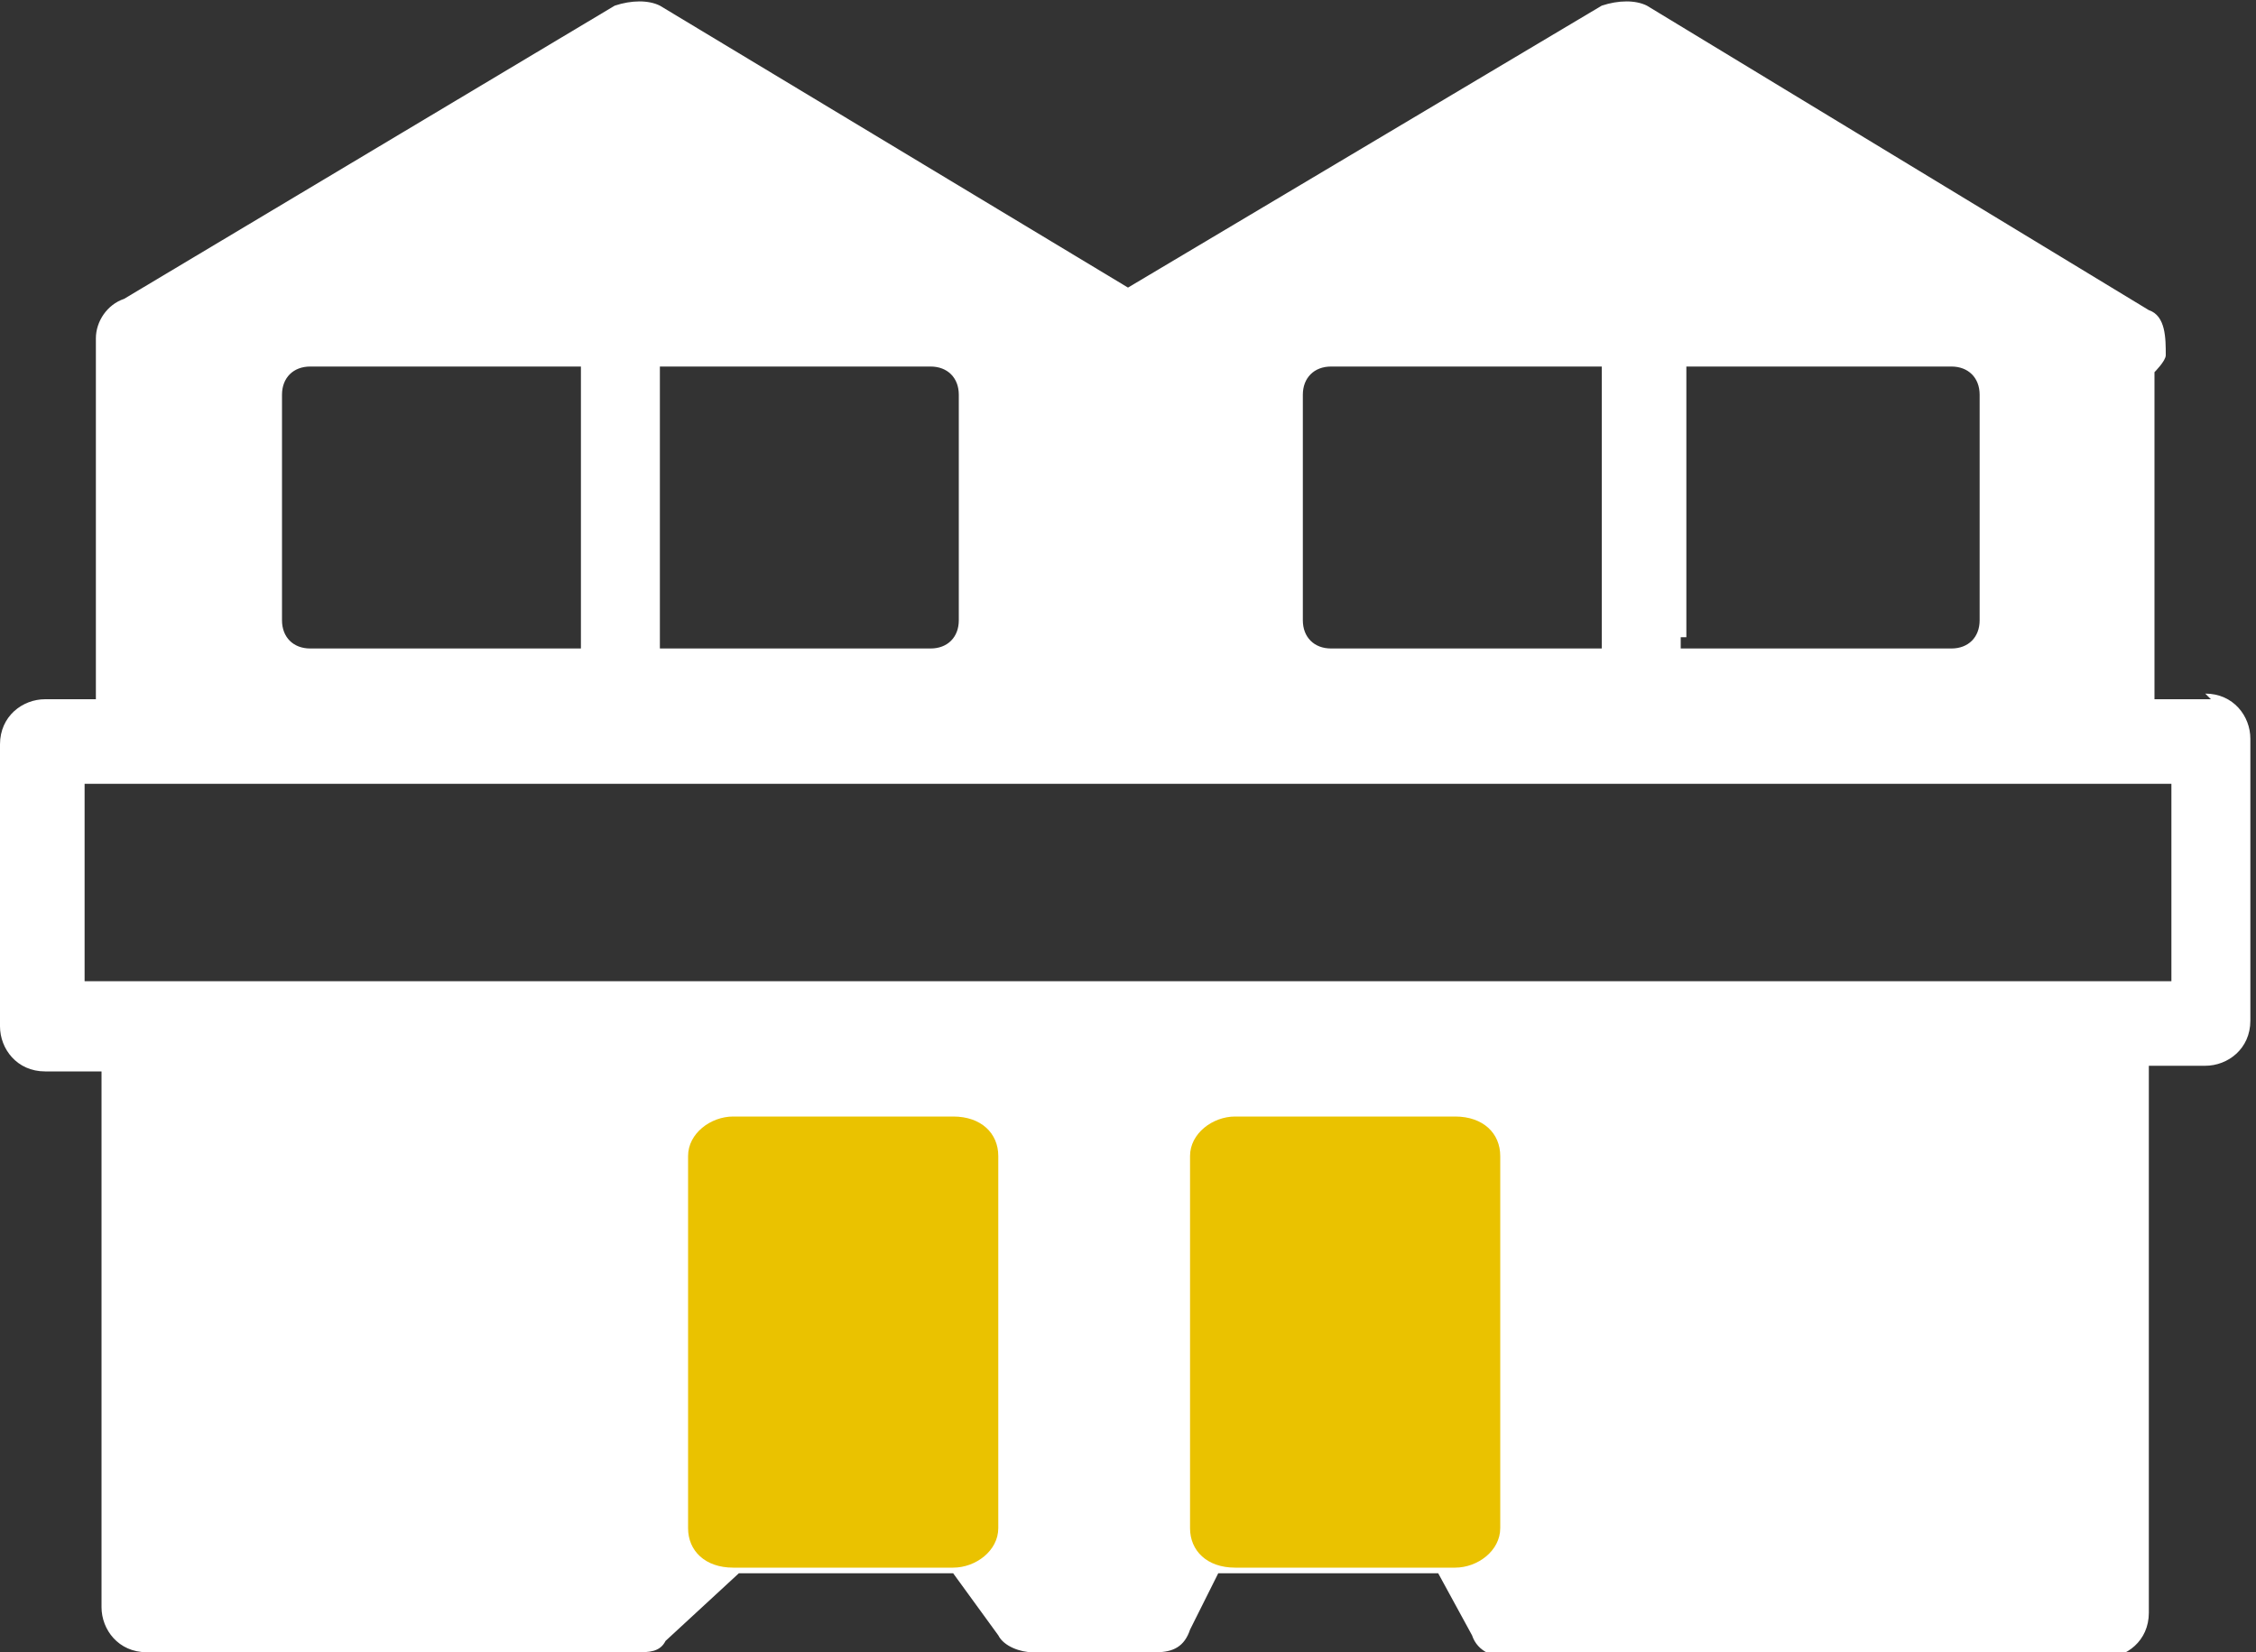
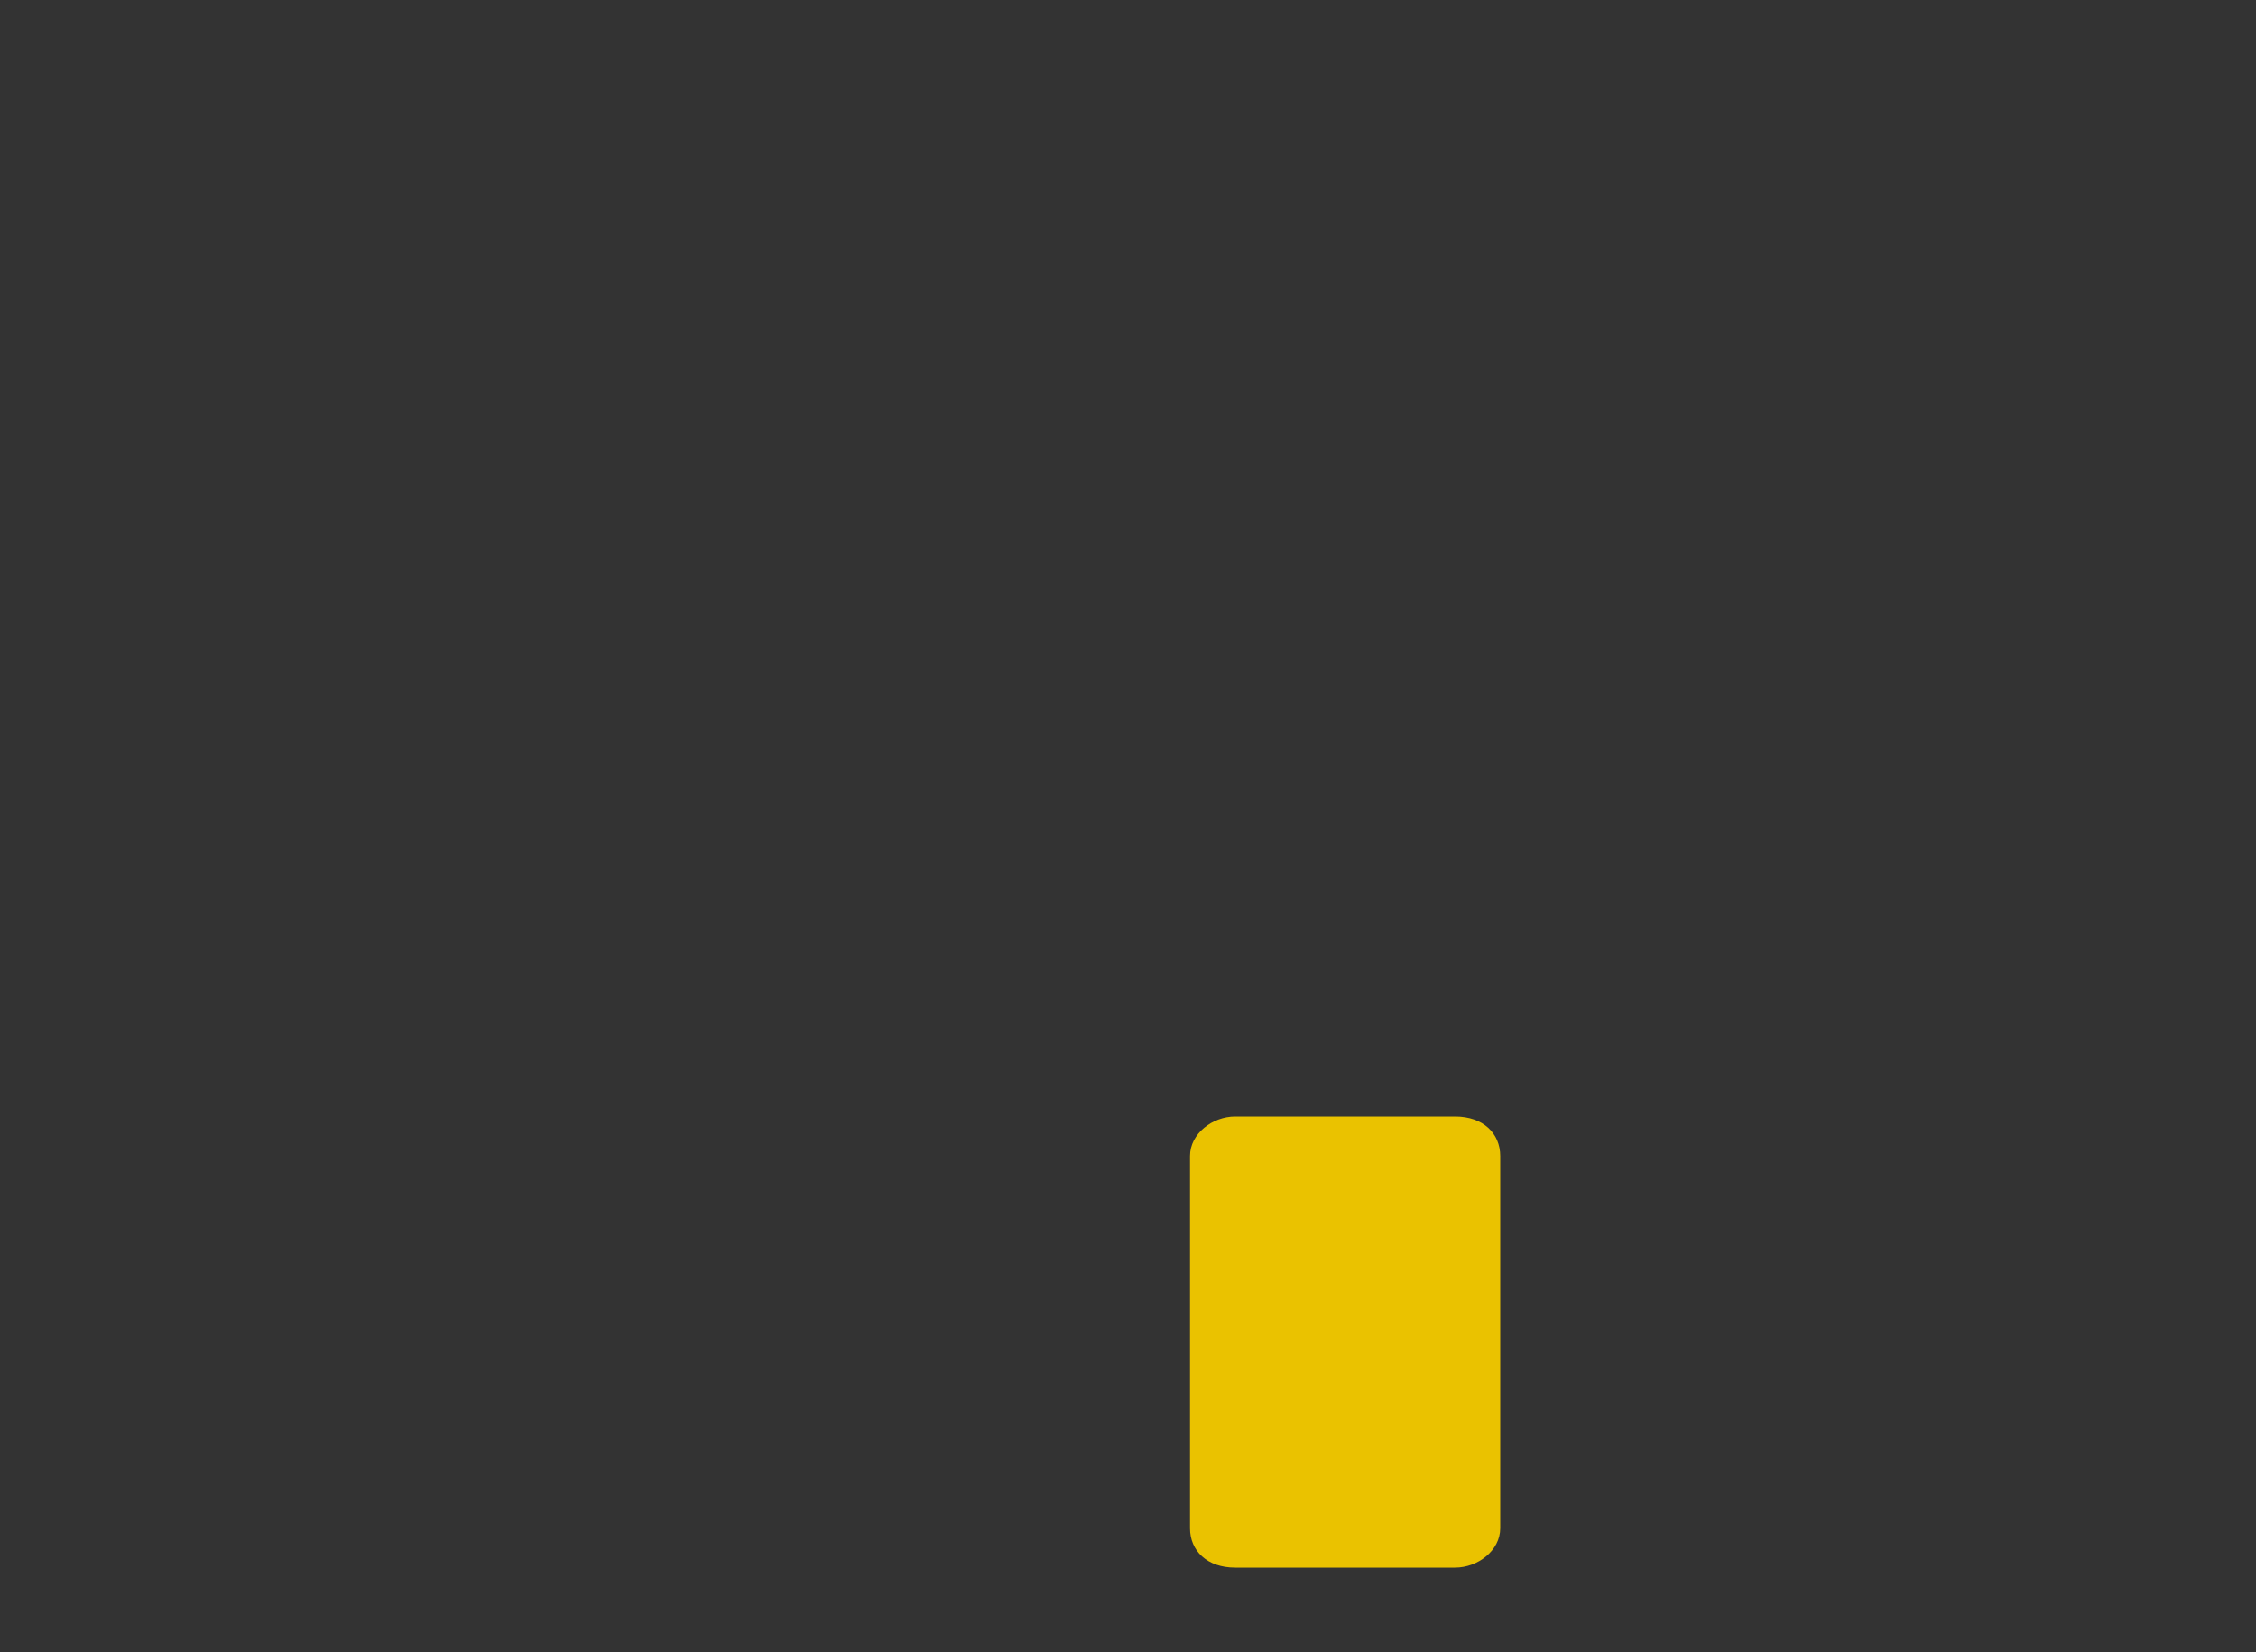
<svg xmlns="http://www.w3.org/2000/svg" id="b" width="40" height="29.3" viewBox="0 0 40 29.3">
  <rect x="0" y="0" width="40" height="29.3" fill="#333333" stroke="none" />
  <g id="c">
    <g>
-       <path d="M39.2,12.4h-1V6.6c0,0,.2-.2,.2-.3,0-.3,0-.7-.3-.8L29.2,.1c-.2-.1-.5-.1-.8,0l-8.4,5L11.7,.1c-.2-.1-.5-.1-.8,0L2.2,5.3c-.3,.1-.5,.4-.5,.7v6.4H.8c-.4,0-.8,.3-.8,.8v5c0,.4,.3,.8,.8,.8H1.8v9.5c0,.4,.3,.8,.8,.8H11.3c.2,0,.4,0,.5-.2l1.3-1.2h3.8l.8,1.1c.1,.2,.4,.3,.6,.3h2.2c.3,0,.5-.1,.6-.4l.5-1h3.9l.6,1.1c.1,.3,.4,.4,.7,.4h10.5c.4,0,.8-.3,.8-.8v-9.7h1c.4,0,.8-.3,.8-.8v-5c0-.4-.3-.8-.8-.8Zm-9.3-1.1V6.5h4.7c.3,0,.5,.2,.5,.5v4c0,.3-.2,.5-.5,.5h-4.8c0,0,0-.1,0-.2Zm-6.8-4.3c0-.3,.2-.5,.5-.5h4.8v4.8c0,0,0,.1,0,.2h-4.8c-.3,0-.5-.2-.5-.5V7Zm-11.4,4.3V6.5h4.8c.3,0,.5,.2,.5,.5v4c0,.3-.2,.5-.5,.5h-4.8c0,0,0-.1,0-.2ZM5,7c0-.3,.2-.5,.5-.5h4.8v4.8c0,0,0,.1,0,.2H5.5c-.3,0-.5-.2-.5-.5V7Zm33.5,10.4H1.5v-3.5H38.5v3.5Z" fill="#fff" />
      <g>
-         <path d="M16.9,19.8h-3.9c-.4,0-.8,.3-.8,.7v6.6c0,.4,.3,.7,.8,.7h3.9c.4,0,.8-.3,.8-.7v-6.6c0-.4-.3-.7-.8-.7Z" fill="#eac200" />
        <path d="M25.8,19.8h-3.9c-.4,0-.8,.3-.8,.7v6.6c0,.4,.3,.7,.8,.7h3.9c.4,0,.8-.3,.8-.7v-6.6c0-.4-.3-.7-.8-.7Z" fill="#eac200" />
      </g>
    </g>
  </g>
</svg>